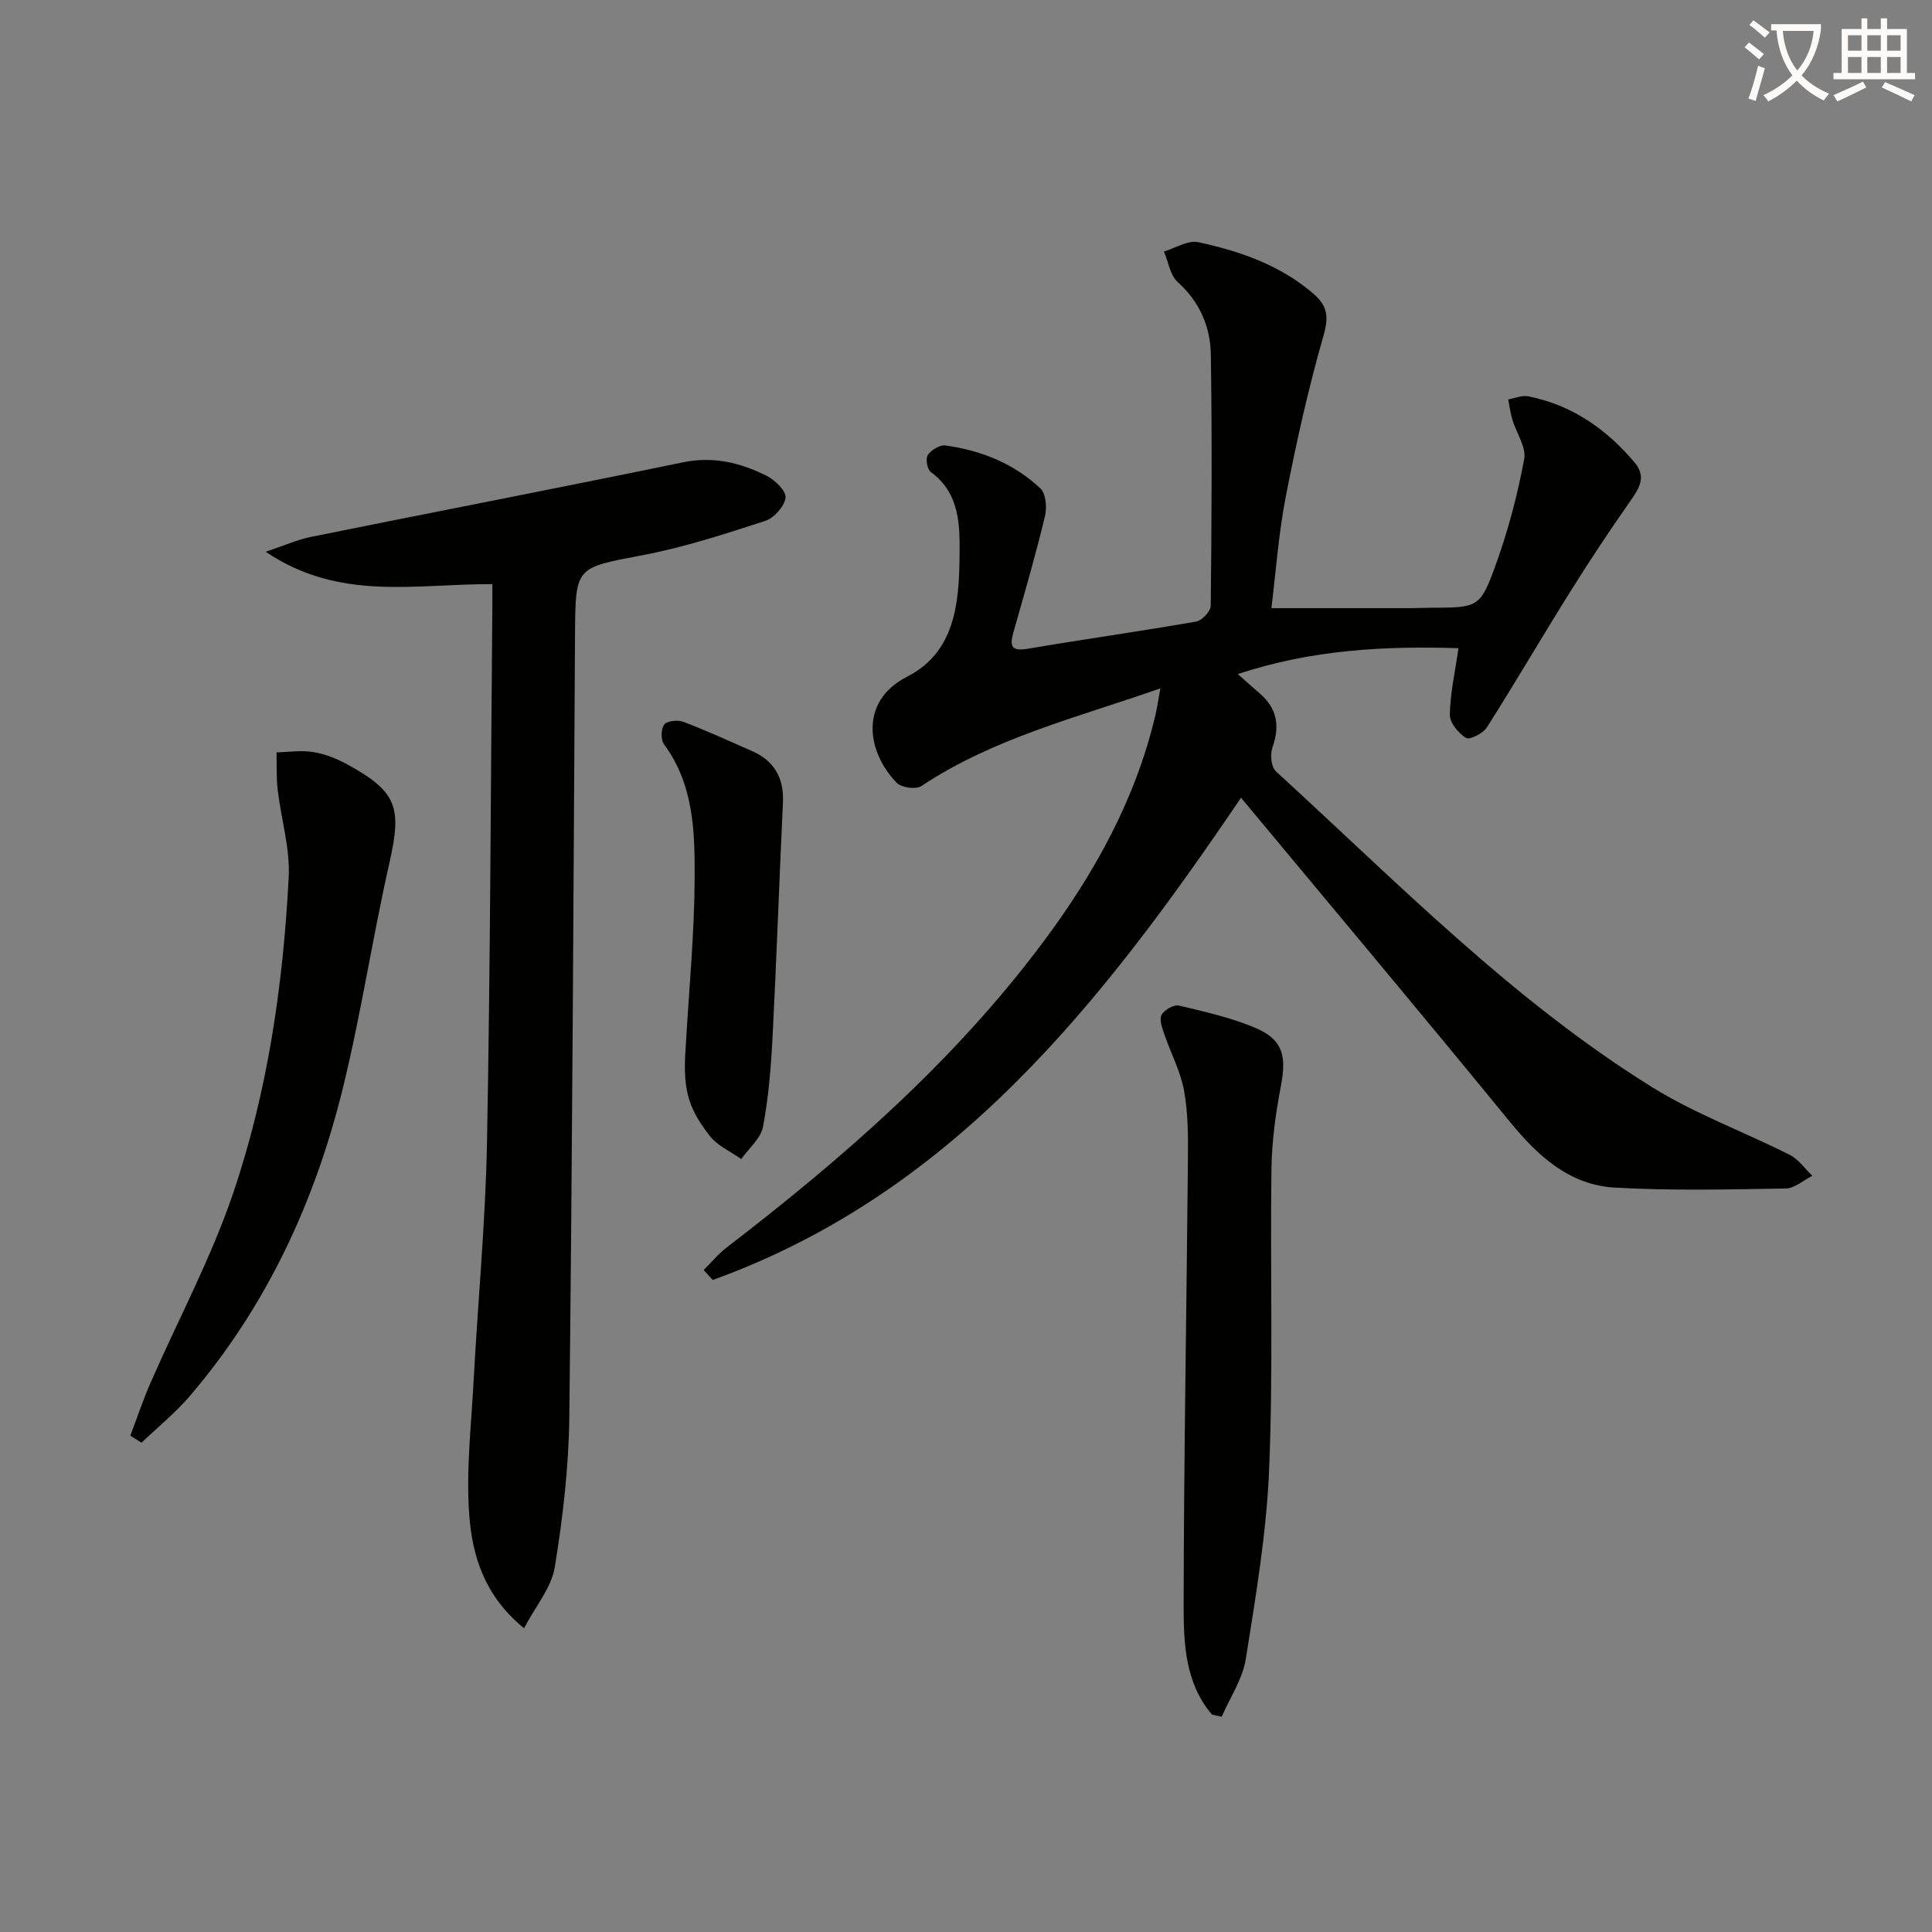
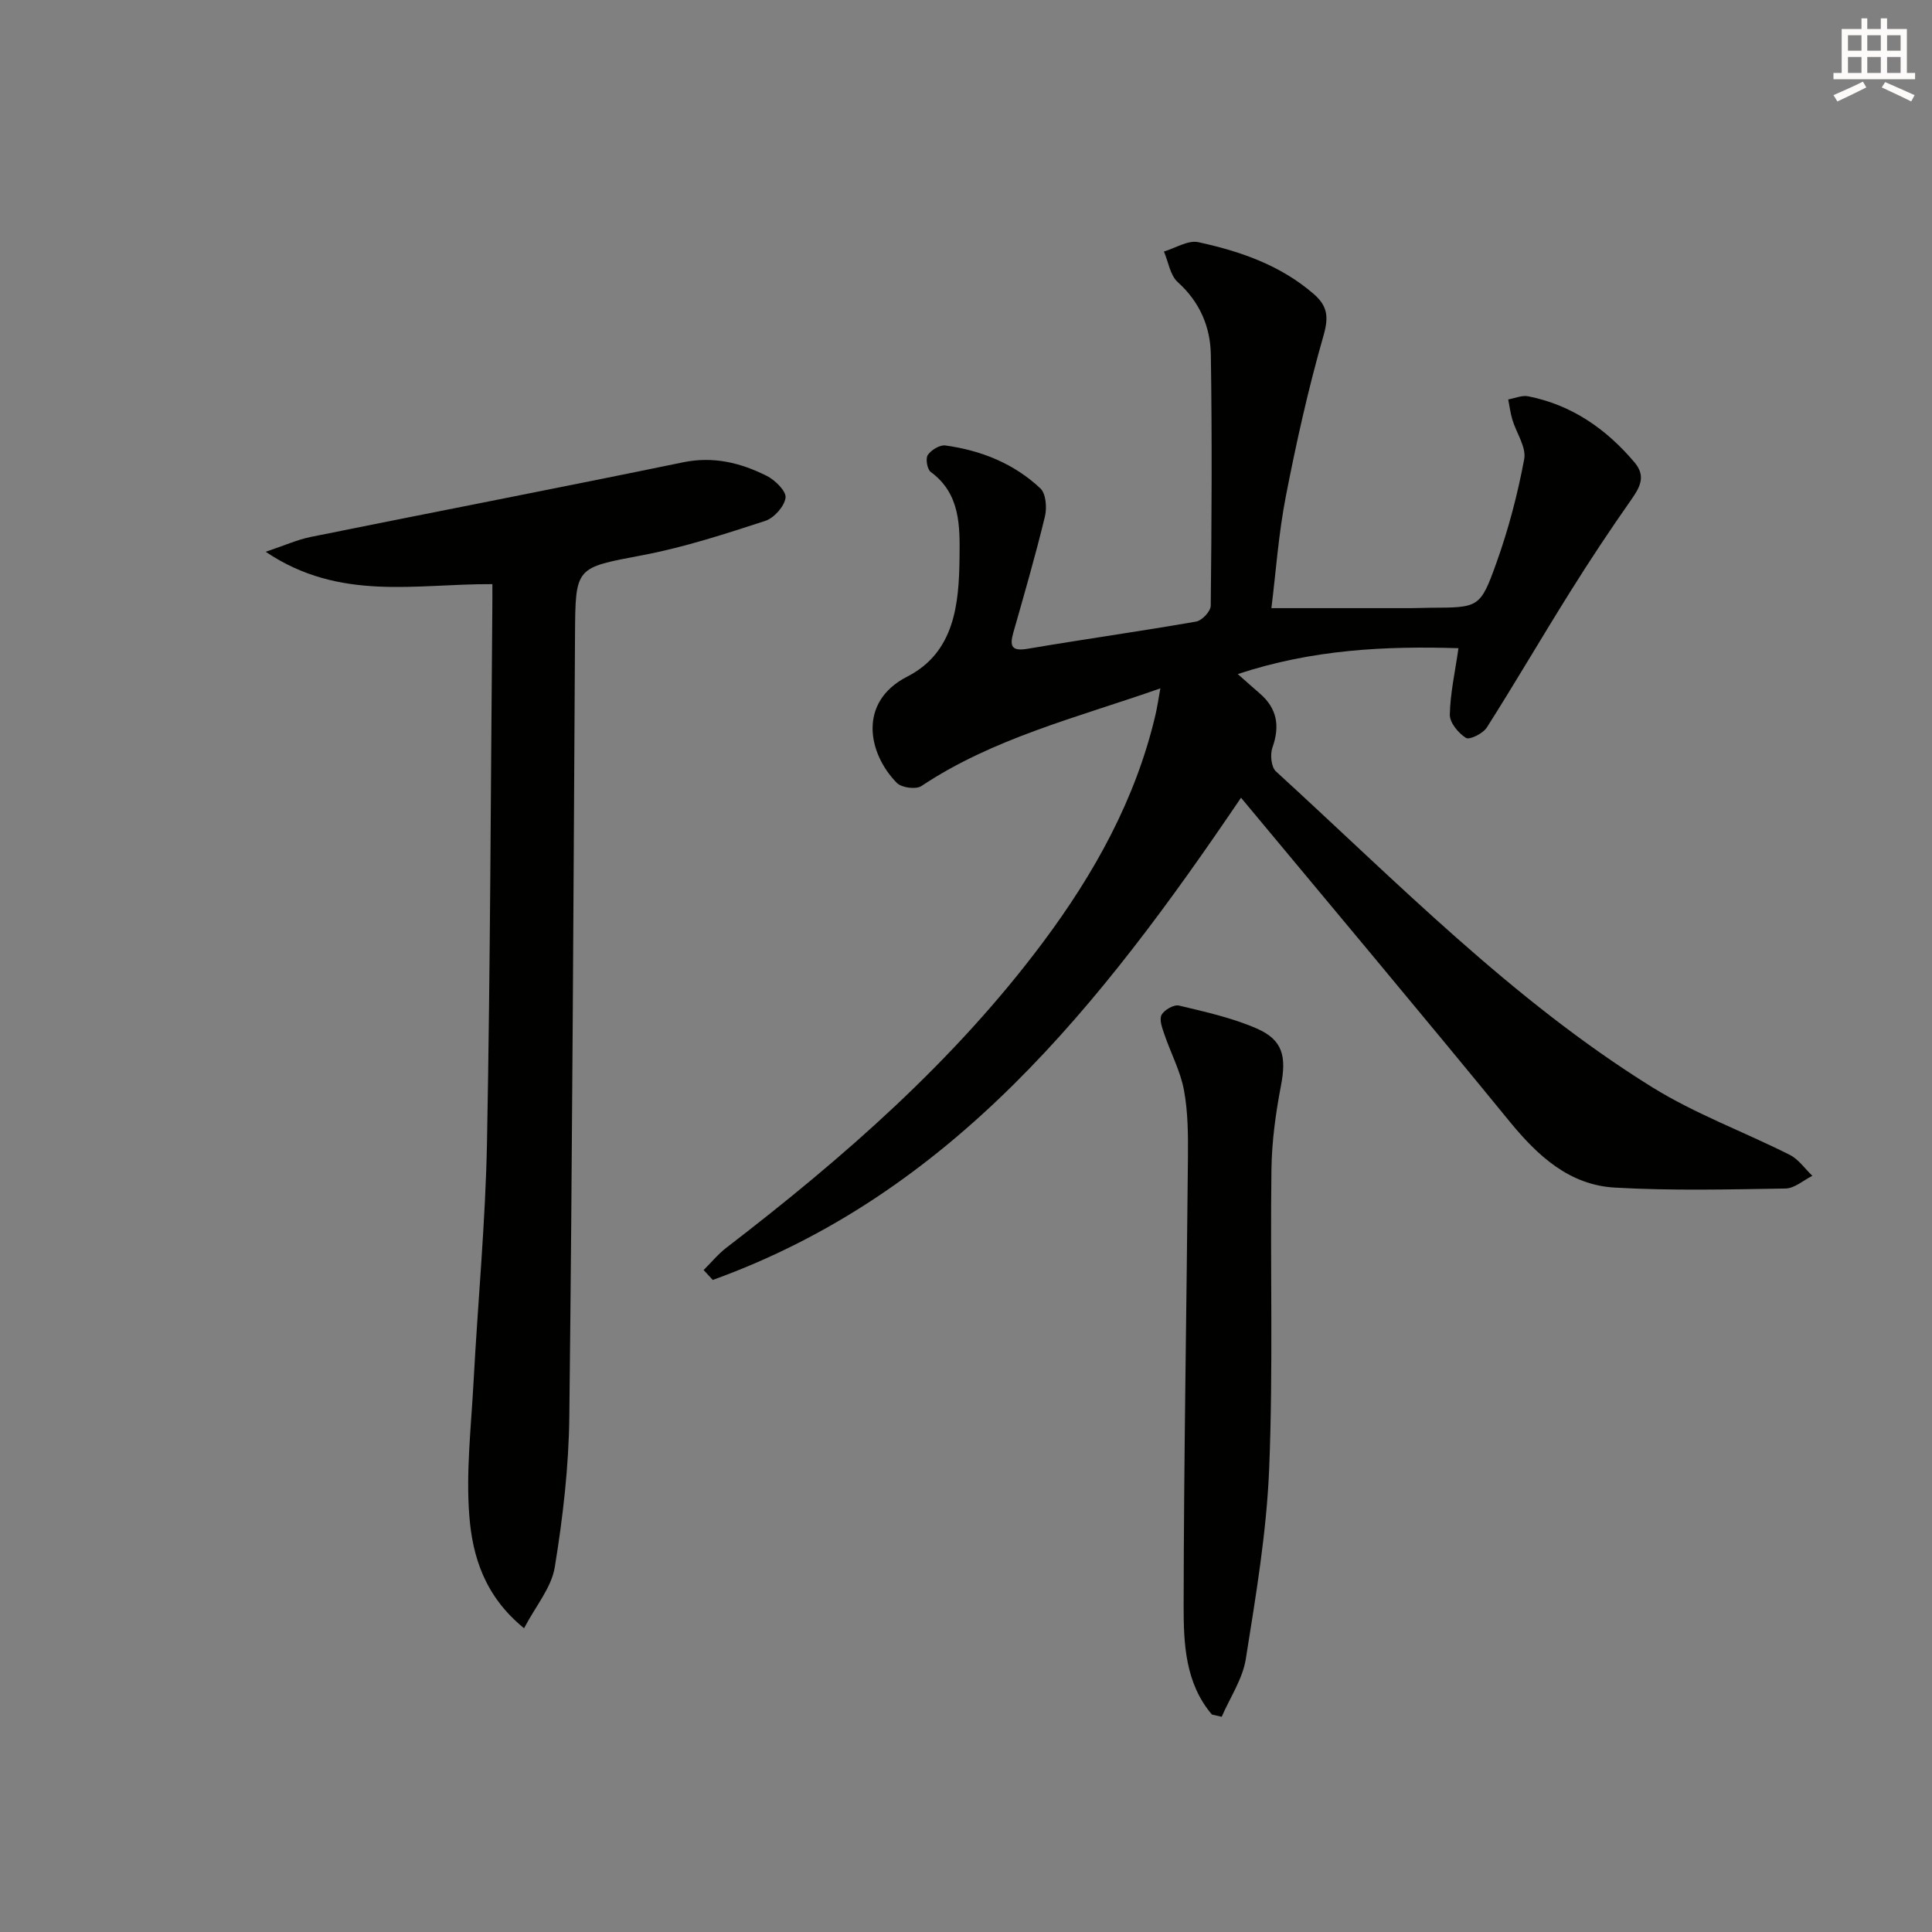
<svg xmlns="http://www.w3.org/2000/svg" enable-background="new 0 0 400 400" viewBox="0 0 400 400">
  <rect x="0" y="0" width="400" height="400" fill="#808080" stroke="none" />
-   <path d="m362.1 8.8c1.1.8 2.1 1.6 3.1 2.4l-1 1.1c-1.3-1.1-2.3-2-3-2.5zm1.9 4.8c.5.2.9.4 1.4.5-.6 2.3-1.3 4.5-1.9 6.8l-1.5-.5c.8-2.1 1.4-4.3 2-6.8zm-1-9.4c1.3.9 2.4 1.8 3.4 2.5l-1 1.1c-1.4-1.2-2.4-2.1-3.2-2.6zm3.7 2.2v-1.4h10.3v1.2c-.5 3.6-1.8 6.8-4 9.4 1.5 1.6 3.4 2.8 5.7 3.8-.3.4-.7.8-1.1 1.4-2.3-1.1-4.1-2.5-5.6-4.1-1.6 1.6-3.6 3.1-5.9 4.3-.3-.5-.7-.9-1-1.3 2.4-1.1 4.4-2.5 6-4.1-1.9-2.5-3-5.6-3.3-9.3h-1.1zm8.8 0h-6.4c.3 3.3 1.3 6 3 8.2 2-2.3 3.1-5.1 3.4-8.2z" fill="#fcfbfa" />
  <path d="m385.3 3.8h1.3v2.2h2.8v-2.2h1.3v2.2h4.1v9.1h1.7v1.3h-16.9v-1.3h1.7v-9.1h4.1v-2.2zm.4 13.1.7 1.2c-1.8.9-3.8 1.9-6 2.9-.2-.4-.5-.8-.8-1.3 2.3-1 4.3-1.9 6.1-2.8zm-3.1-6.4h2.8v-3.2h-2.8zm0 4.6h2.8v-3.3h-2.8zm4-4.6h2.8v-3.2h-2.8zm0 4.6h2.8v-3.3h-2.8zm3.7 1.9c2.1.9 4.1 1.8 6.1 2.7l-.7 1.3c-2.2-1.1-4.2-2-6.1-2.9zm3.2-9.7h-2.8v3.2h2.8zm-2.8 7.8h2.8v-3.3h-2.8z" fill="#fcfbfa" />
  <g fill="#010100">
    <path d="m256.94 165.16c-29.13 43.03-59.94 81.99-109.37 99.84-.63-.68-1.26-1.37-1.89-2.05 1.57-1.56 2.99-3.3 4.73-4.64 24.24-18.62 47.17-38.62 65.56-63.26 10.61-14.22 19.15-29.55 23.25-47.02.36-1.53.58-3.09 1.02-5.51-17.45 6.11-34.58 10.31-49.49 20.23-1.11.74-4.08.34-5.06-.65-5.98-6.05-8.15-16.75 2.15-22.02 9.83-5.03 10.72-15.09 10.82-24.67.07-6.34.24-13.16-5.96-17.7-.74-.54-1.11-2.77-.61-3.51.71-1.04 2.49-2.13 3.65-1.97 7.39 1.02 14.21 3.74 19.67 8.9 1.15 1.09 1.37 4 .93 5.81-1.95 8.05-4.26 16.02-6.53 23.99-.83 2.91-.36 3.96 3.02 3.38 11.59-1.97 23.24-3.6 34.82-5.62 1.21-.21 3.01-2.13 3.02-3.28.19-17.33.29-34.66.02-51.98-.09-5.75-2.28-10.91-6.85-15.02-1.58-1.42-1.94-4.19-2.86-6.34 2.39-.7 4.99-2.39 7.12-1.93 8.63 1.87 16.95 4.73 23.85 10.69 2.91 2.51 3.18 4.76 2.07 8.65-3.15 10.97-5.64 22.16-7.82 33.37-1.5 7.74-2.05 15.67-2.97 23.06h28.84c1.33 0 2.66-.07 4-.08 10.06-.05 10.39.07 13.72-9.22 2.51-6.99 4.42-14.26 5.78-21.56.46-2.48-1.63-5.41-2.45-8.16-.41-1.36-.58-2.79-.86-4.19 1.38-.24 2.85-.91 4.14-.65 9.03 1.79 16.15 6.75 22.01 13.68 2.5 2.96 1.03 5.3-.84 7.96-4.35 6.2-8.54 12.53-12.55 18.95-5.81 9.28-11.32 18.74-17.19 27.98-.78 1.23-3.56 2.62-4.31 2.16-1.57-.98-3.38-3.16-3.35-4.81.08-4.41 1.08-8.8 1.79-13.77-15.06-.46-30.2.23-45.69 5.36 1.9 1.68 3.2 2.85 4.53 3.99 3.62 3.11 4.23 6.77 2.64 11.23-.5 1.42-.26 4.03.72 4.92 25.04 22.88 48.83 47.32 77.85 65.36 8.96 5.57 19.07 9.27 28.54 14.04 1.83.92 3.13 2.87 4.68 4.34-1.85.92-3.69 2.6-5.56 2.63-11.78.19-23.59.48-35.33-.19-9.38-.53-15.9-6.5-21.72-13.6-18.19-22.26-36.7-44.29-55.68-67.12z" />
    <path d="m101.94 120.94c-15.85-.1-31.56 3.66-46.93-6.7 3.99-1.34 6.61-2.53 9.36-3.08 25.69-5.19 51.42-10.16 77.08-15.45 6.28-1.29 11.89.11 17.29 2.81 1.73.87 4.08 3.18 3.9 4.53-.24 1.8-2.39 4.21-4.22 4.8-8.34 2.71-16.75 5.46-25.35 7.09-13.94 2.65-13.93 2.29-14.02 16.54-.32 53.95-.56 107.9-1.18 161.85-.12 10.4-1.33 20.86-3.01 31.14-.69 4.24-3.96 8.05-6.36 12.64-8.18-6.65-10.68-14.92-11.33-23.24-.72-9.16.38-18.47.87-27.71.89-16.59 2.48-33.17 2.79-49.77.69-36.79.77-73.58 1.1-110.37.02-1.45.01-2.92.01-5.08z" />
    <path d="m250.92 354.98c-5.53-6.48-5.87-14.66-5.86-22.47.04-30.96.62-61.91.89-92.87.04-4.65.02-9.38-.82-13.92-.73-3.95-2.73-7.66-4.04-11.52-.45-1.32-1.12-3.07-.61-4.06.54-1.04 2.56-2.2 3.61-1.95 5.44 1.3 11 2.53 16.1 4.75 5.45 2.37 6.17 5.83 5.02 11.83-1.09 5.68-1.89 11.51-1.97 17.29-.28 20.65.37 41.33-.47 61.96-.53 13.2-2.76 26.37-4.84 39.46-.66 4.15-3.27 7.98-4.99 11.96-.65-.16-1.34-.31-2.02-.46z" />
-     <path d="m26.98 297.24c1.39-3.67 2.64-7.41 4.21-11 5.7-13.04 12.49-25.69 17.05-39.11 7.18-21.12 10.38-43.22 11.53-65.48.31-5.99-1.57-12.08-2.28-18.14-.3-2.56-.17-5.16-.24-7.74 2.53-.06 5.12-.47 7.58-.07 2.41.39 4.83 1.33 6.98 2.51 10.45 5.71 11.42 8.9 8.81 20.46-3.51 15.51-5.86 31.29-9.66 46.72-5.78 23.48-15.79 45.08-31.64 63.62-3 3.51-6.66 6.47-10.02 9.69-.77-.49-1.54-.97-2.32-1.46z" />
-     <path d="m142.01 216.1c.65-11.44 1.76-22.88 1.81-34.32.04-9.56-.17-19.34-6.34-27.67-.69-.93-.65-3.22.04-4.1.61-.78 2.8-1 3.95-.57 4.8 1.83 9.49 3.97 14.2 6.04 4.65 2.05 6.67 5.6 6.43 10.71-.77 16.11-1.31 32.22-2.14 48.32-.32 6.28-.82 12.6-1.98 18.76-.46 2.43-2.95 4.48-4.52 6.7-2.2-1.57-4.91-2.74-6.5-4.78-4.8-6.14-5.64-10.1-4.95-19.09z" />
  </g>
</svg>